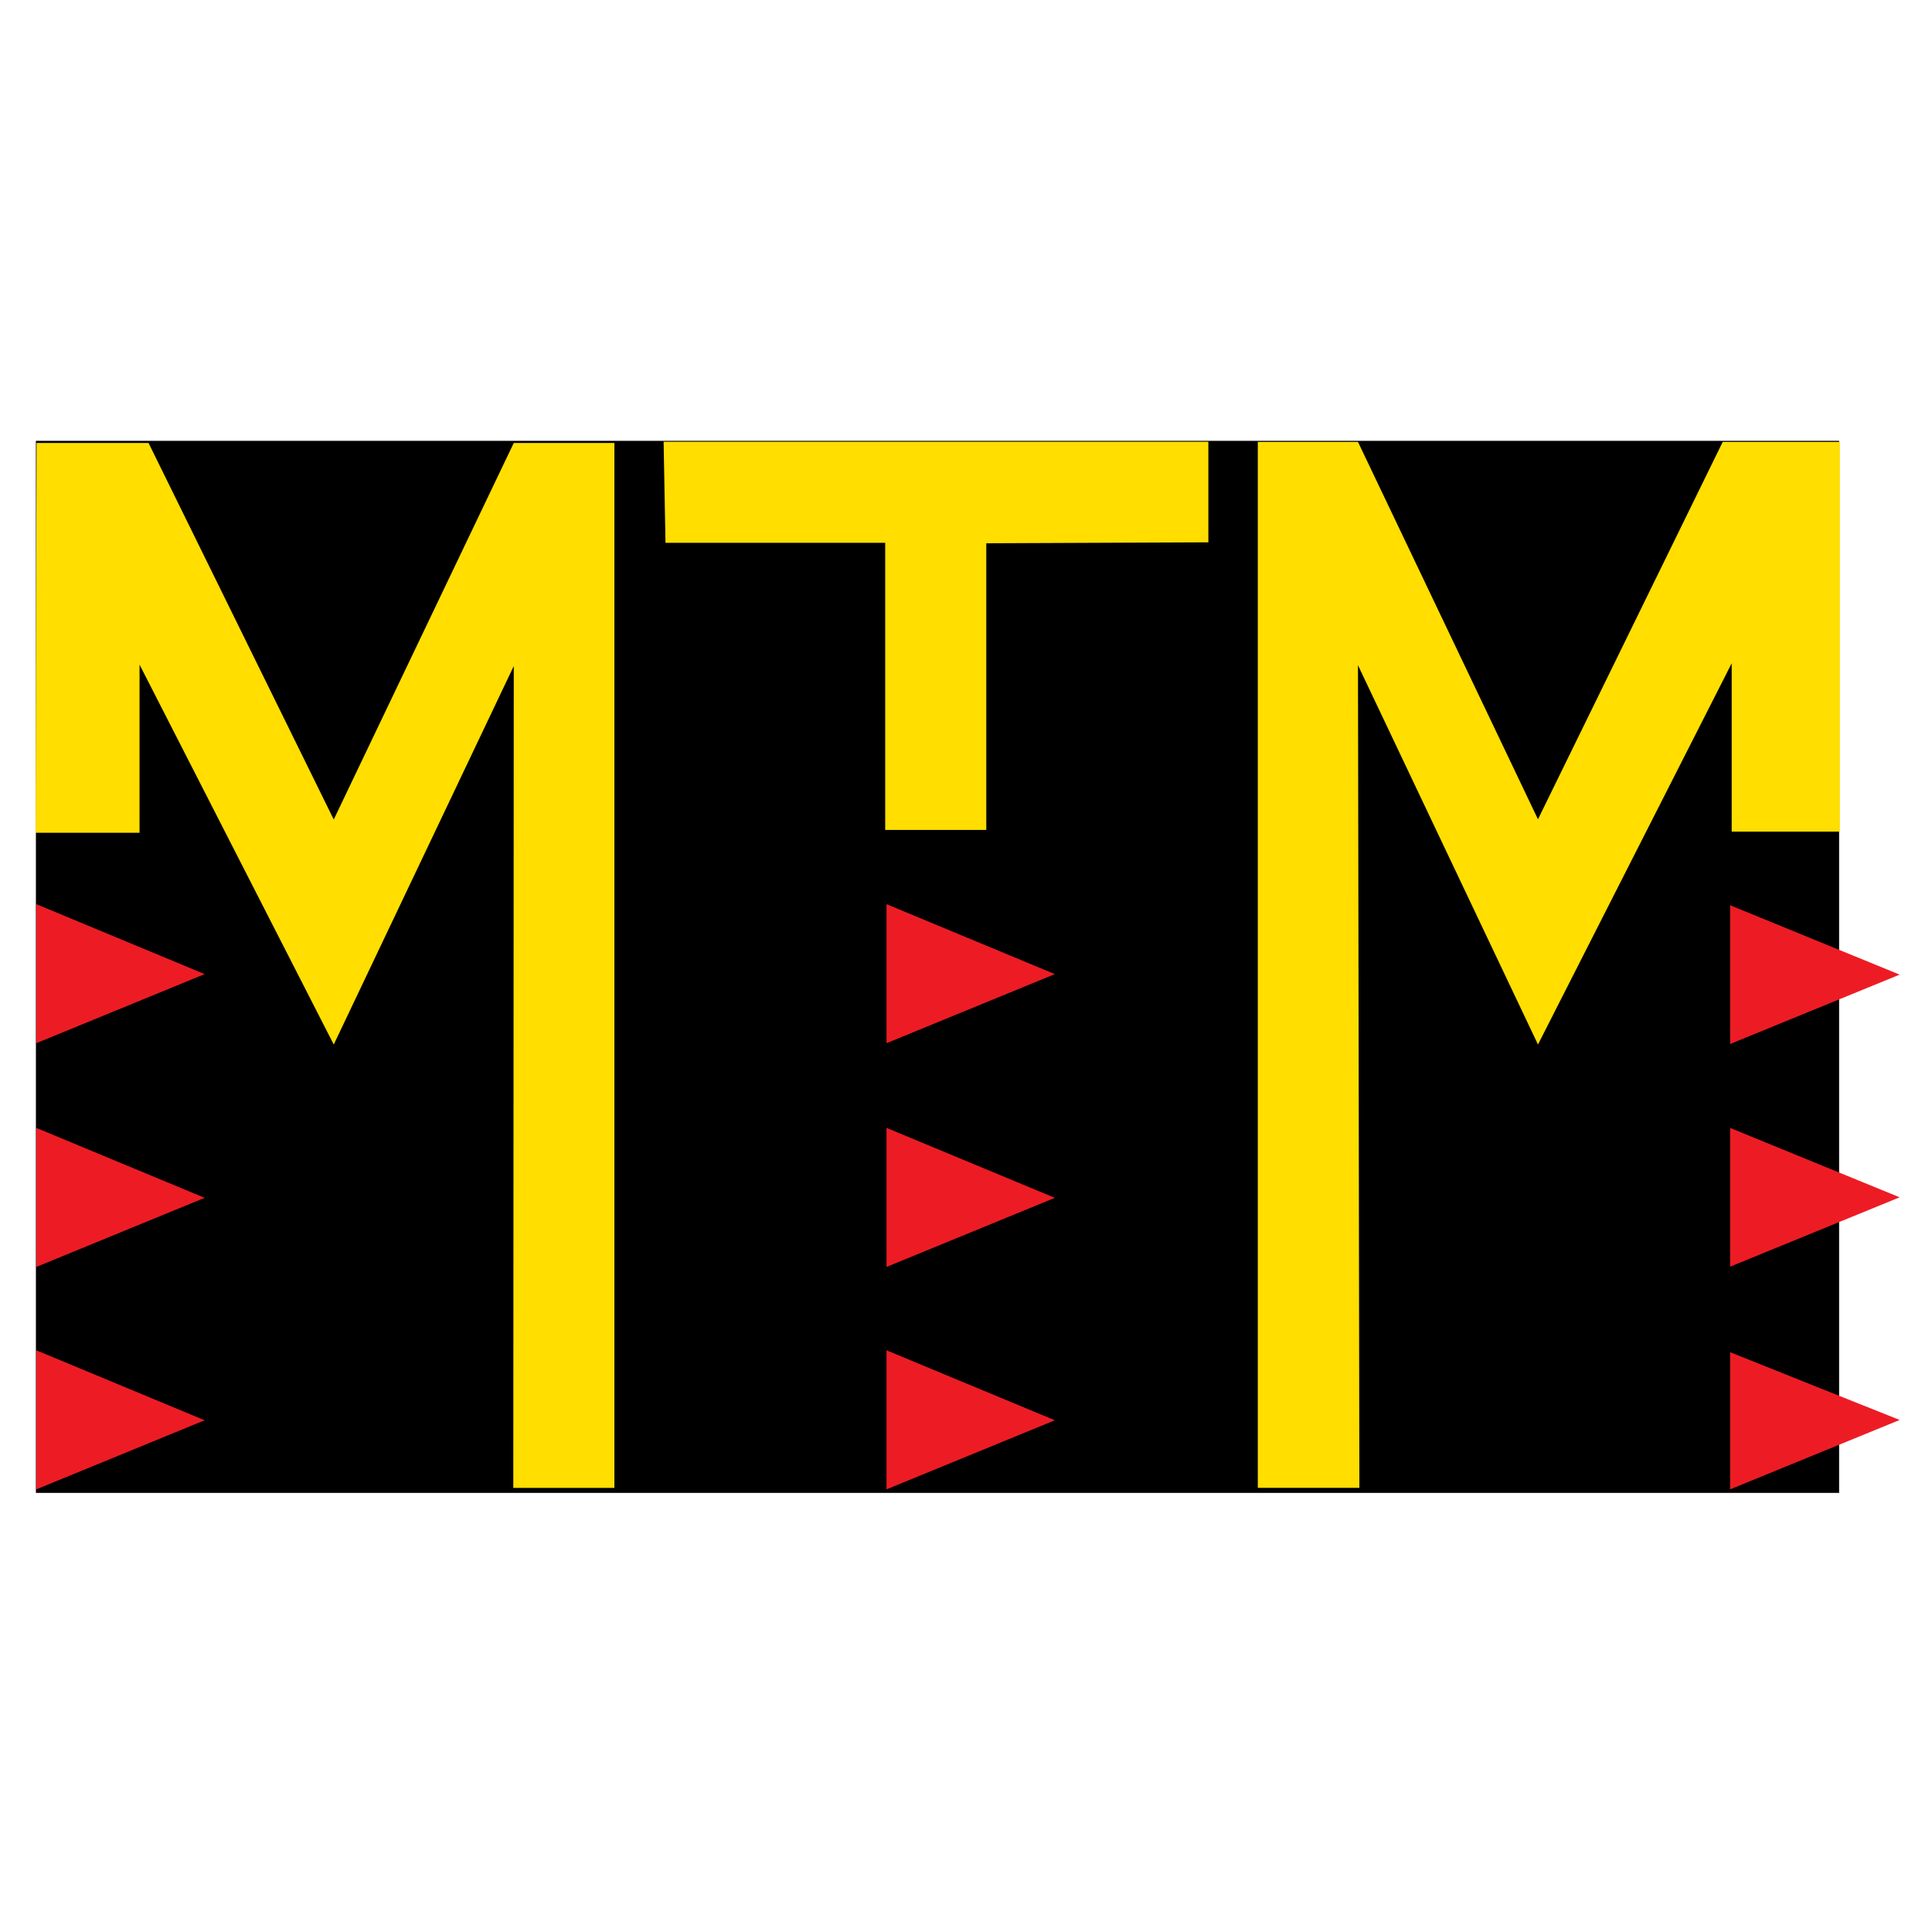
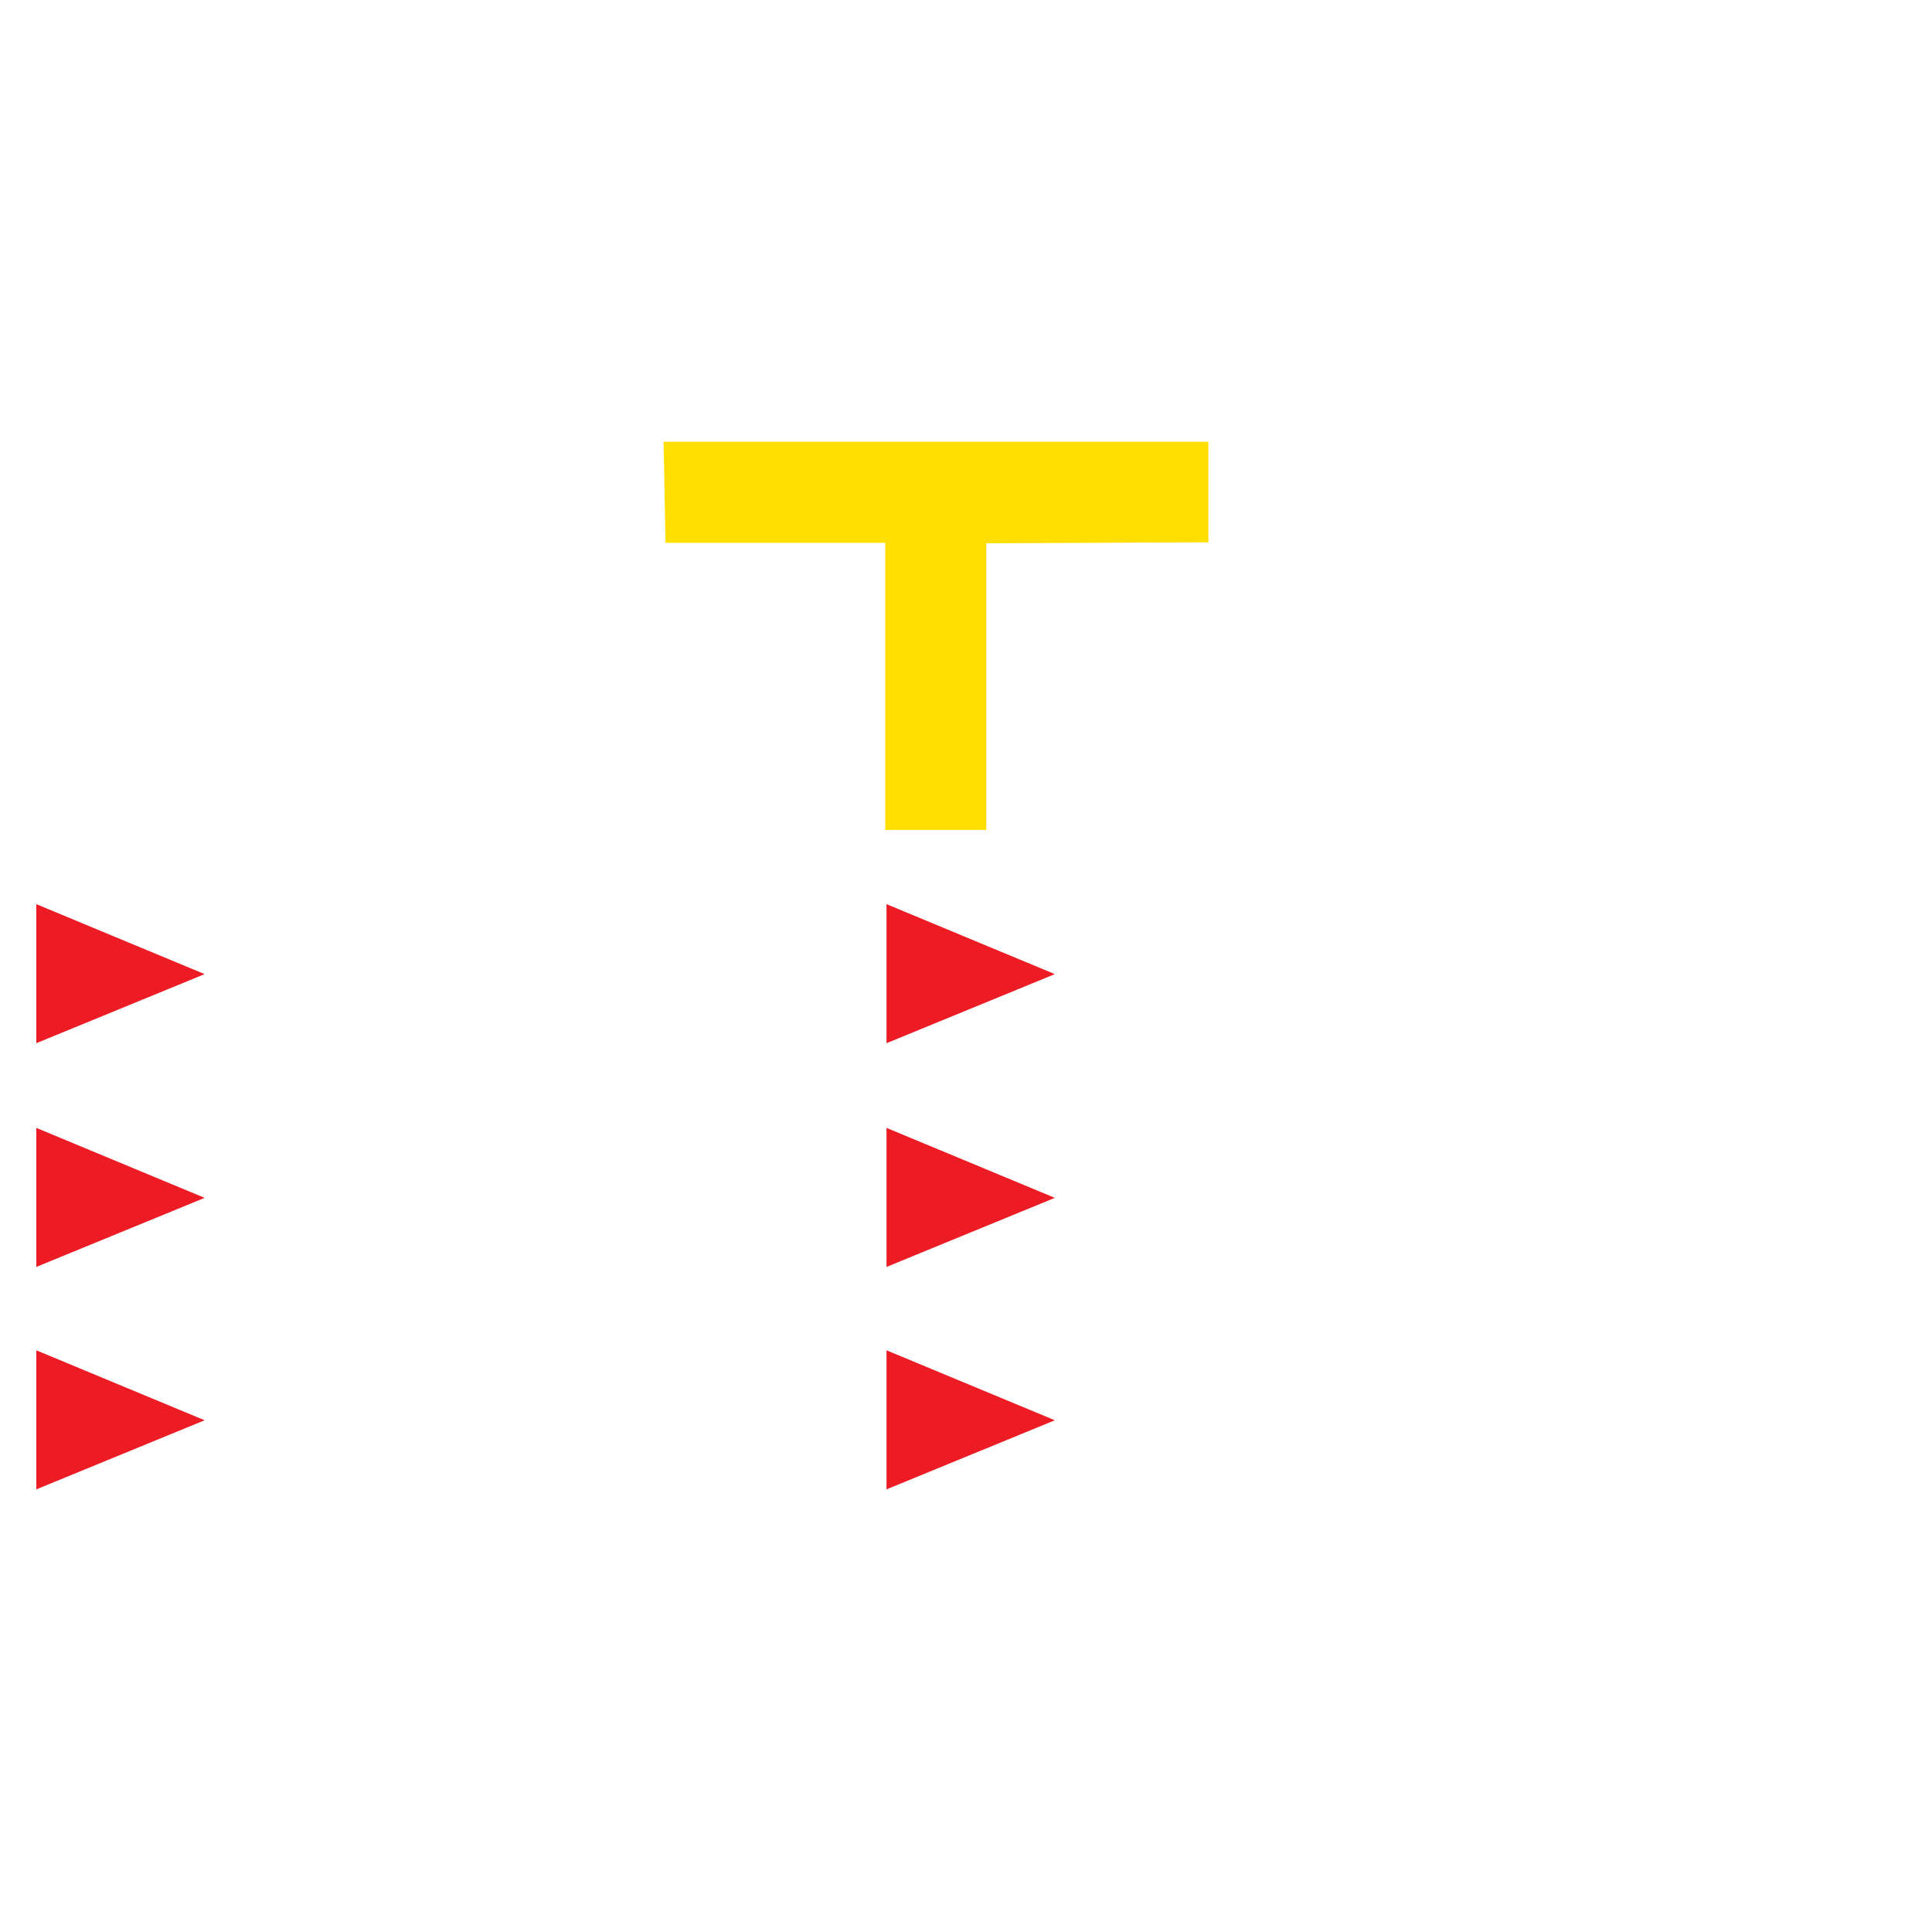
<svg xmlns="http://www.w3.org/2000/svg" version="1.0" id="Layer_1" x="0px" y="0px" width="192.756px" height="192.756px" viewBox="0 0 192.756 192.756" enable-background="new 0 0 192.756 192.756" xml:space="preserve">
  <g>
    <polygon fill-rule="evenodd" clip-rule="evenodd" fill="#FFFFFF" points="0,0 192.756,0 192.756,192.756 0,192.756 0,0  " />
-     <polygon fill-rule="evenodd" clip-rule="evenodd" points="3.583,43.982 183.488,43.982 183.488,148.946 3.583,148.946    3.583,43.982  " />
    <polygon fill-rule="evenodd" clip-rule="evenodd" fill="#FFDE00" points="66.208,44.072 120.559,44.072 120.559,54.108    98.403,54.203 98.403,82.804 88.316,82.804 88.316,54.156 66.396,54.156 66.208,44.072  " />
-     <polygon fill-rule="evenodd" clip-rule="evenodd" fill="#FFDE00" points="33.298,81.763 14.819,44.193 9.114,44.193 3.646,44.193    3.552,83.087 13.923,83.087 13.923,66.31 33.298,104.212 51.259,66.452 51.211,148.446 61.299,148.446 61.299,44.193    51.259,44.193 33.298,81.763  " />
-     <polygon fill-rule="evenodd" clip-rule="evenodd" fill="#FFDE00" points="153.444,81.742 171.876,44.087 183.566,44.087    183.566,82.972 172.771,82.972 172.771,66.178 153.444,104.212 135.485,66.367 135.626,148.441 125.491,148.441 125.491,44.087    135.485,44.087 153.444,81.742  " />
    <polygon fill-rule="evenodd" clip-rule="evenodd" fill="#ED1C24" points="88.447,104.08 105.242,97.188 88.447,90.207    88.447,104.08  " />
    <polygon fill-rule="evenodd" clip-rule="evenodd" fill="#ED1C24" points="88.447,148.594 105.242,141.701 88.447,134.72    88.447,148.594  " />
    <polygon fill-rule="evenodd" clip-rule="evenodd" fill="#ED1C24" points="88.447,126.402 105.242,119.51 88.447,112.529    88.447,126.402  " />
    <polygon fill-rule="evenodd" clip-rule="evenodd" fill="#ED1C24" points="3.623,104.08 20.417,97.188 3.623,90.207 3.623,104.08     " />
    <polygon fill-rule="evenodd" clip-rule="evenodd" fill="#ED1C24" points="3.623,148.594 20.417,141.701 3.623,134.72    3.623,148.594  " />
    <polygon fill-rule="evenodd" clip-rule="evenodd" fill="#ED1C24" points="3.623,126.402 20.417,119.51 3.623,112.529    3.623,126.402  " />
-     <path fill-rule="evenodd" clip-rule="evenodd" fill="#ED1C24" d="M172.615,148.594l16.912-6.923l-16.912-6.762V148.594   L172.615,148.594z M172.615,126.377l16.912-6.922l-16.912-6.923V126.377L172.615,126.377z M172.615,104.161l16.912-6.923   l-16.912-6.922V104.161L172.615,104.161z" />
  </g>
</svg>